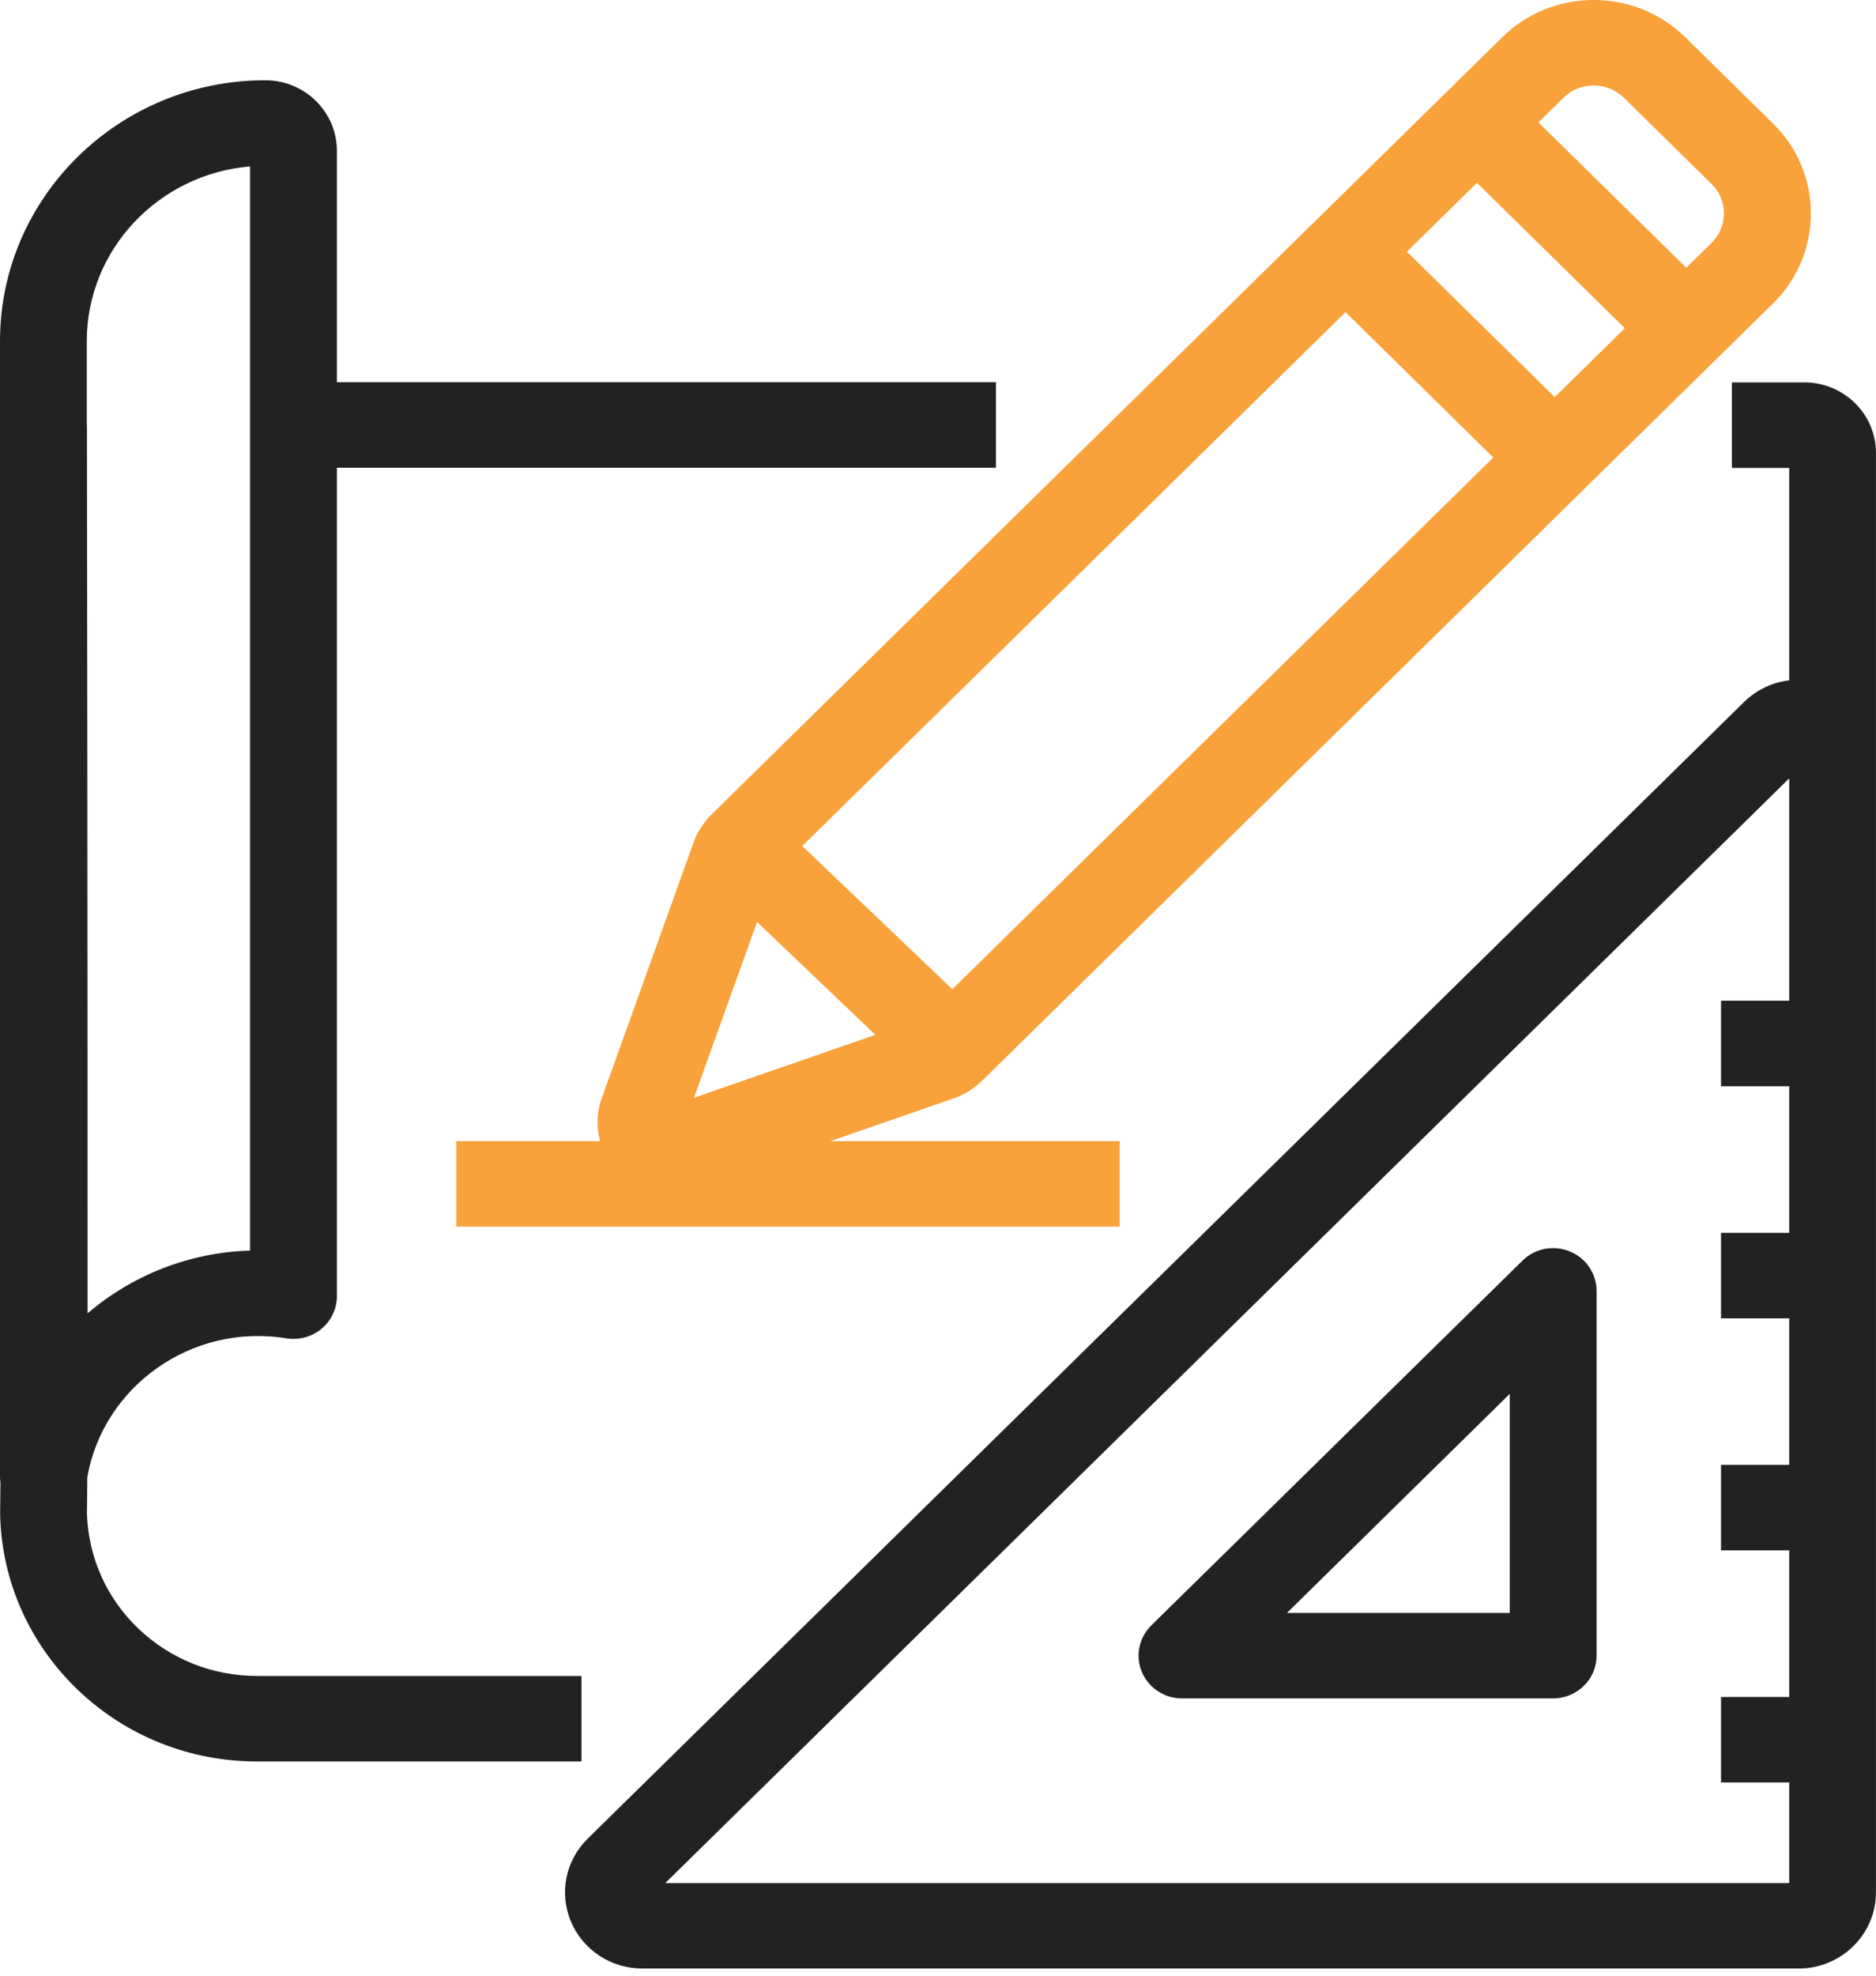
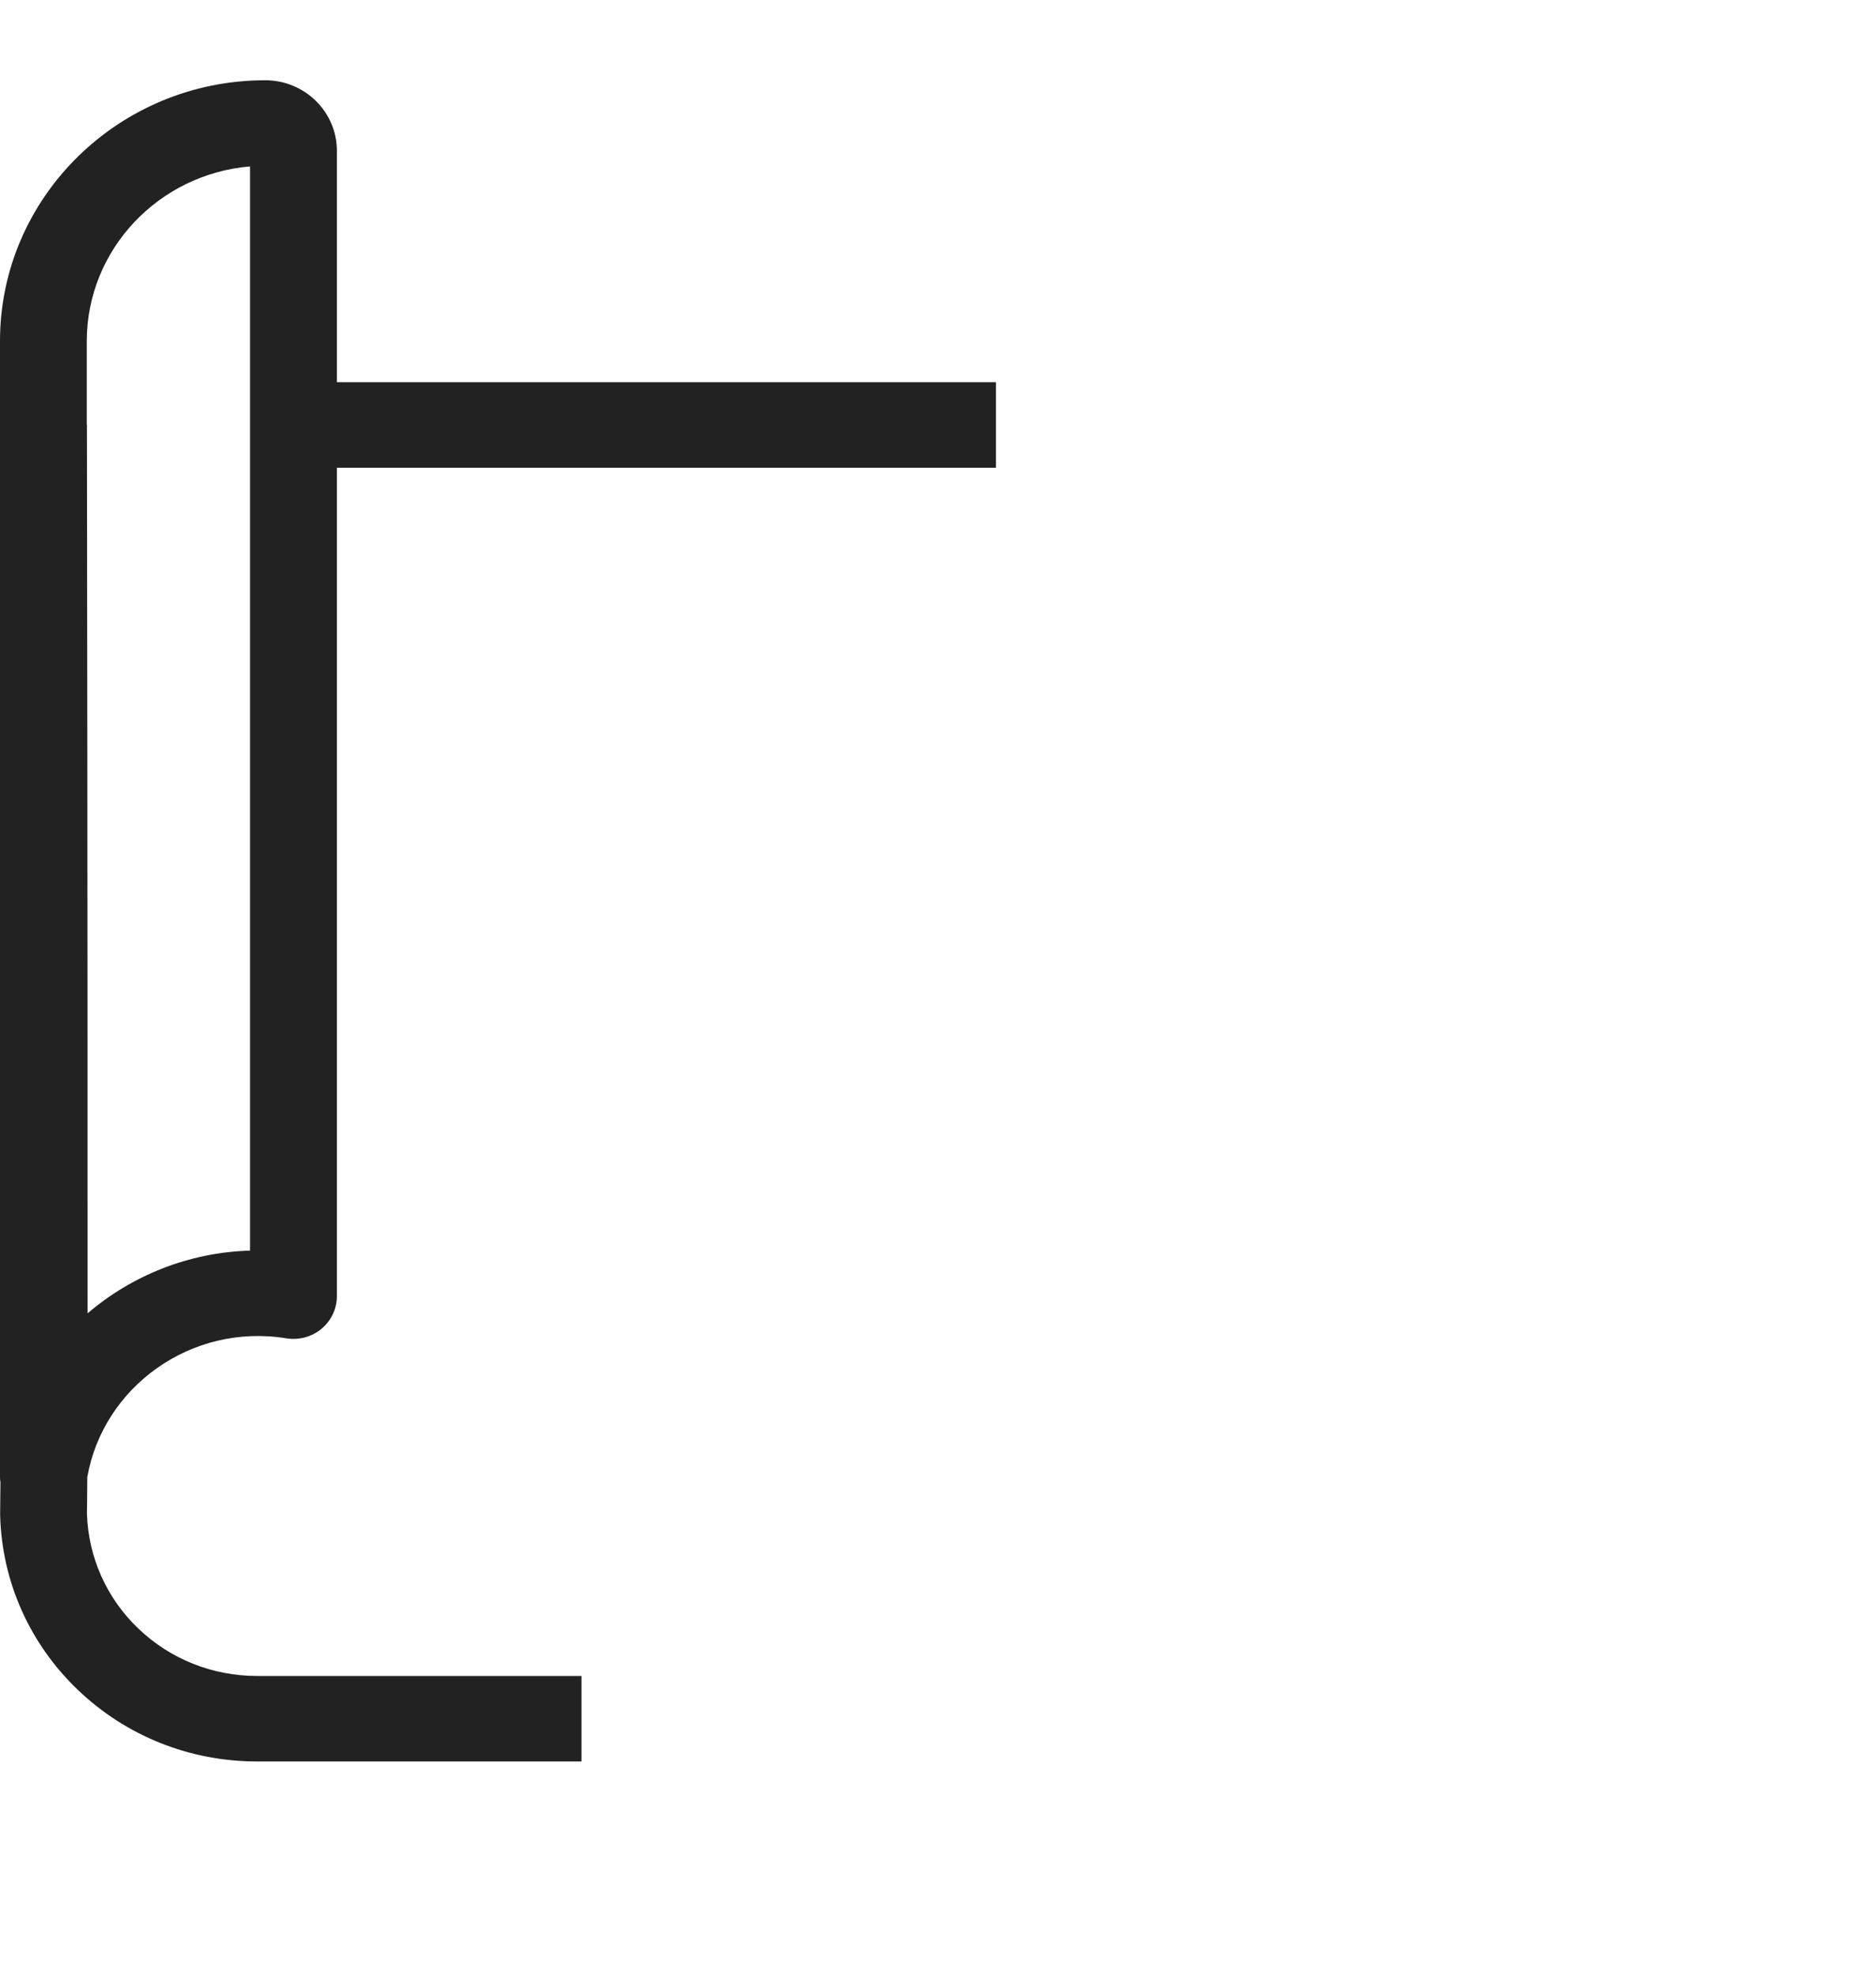
<svg xmlns="http://www.w3.org/2000/svg" width="38" height="40" viewBox="0 0 38 40" fill="none">
  <g clip-path="url(#clip0_4176_36730)">
    <path d="M11.778 33.932H5.208C4.303 33.932 3.447 33.59 2.8 32.97C2.158 32.355 1.79 31.532 1.761 30.645C1.764 30.535 1.766 30.28 1.768 29.911C2.083 28.089 3.864 26.781 5.801 27.096C6.056 27.137 6.317 27.066 6.514 26.902C6.71 26.738 6.824 26.496 6.824 26.242V9.47H20.174V7.739H6.824V3.052C6.824 2.265 6.173 1.625 5.373 1.625C2.41 1.625 0 3.994 0 6.905V29.897C0 29.936 0.003 29.975 0.009 30.014C0.007 30.318 0.005 30.523 0.003 30.611C0.003 30.638 0.003 30.666 0.003 30.685C0.04 32.023 0.598 33.275 1.573 34.21C2.55 35.146 3.841 35.663 5.207 35.663H11.778V33.931L11.778 33.932ZM5.065 3.369V25.32C3.82 25.356 2.667 25.827 1.774 26.59C1.778 20.372 1.762 9.236 1.761 8.605H1.758V6.907C1.758 5.051 3.216 3.524 5.066 3.369L5.065 3.369Z" fill="#222222" />
-     <path d="M36.549 7.743H35.081V9.474H36.242V13.774C35.903 13.815 35.579 13.965 35.326 14.214L11.906 37.224C11.455 37.666 11.321 38.326 11.565 38.905C11.809 39.482 12.377 39.855 13.012 39.855H36.432C37.297 39.855 37.999 39.164 37.999 38.314V15.304V9.169C37.999 8.382 37.348 7.742 36.549 7.742L36.549 7.743ZM13.477 38.124L36.242 15.759V20.261H34.861V21.992H36.242V24.96H34.861V26.691H36.242V29.658H34.861V31.389H36.242V34.357H34.861V36.088H36.242V38.126H13.477V38.124Z" fill="#222222" />
-     <path d="M26.627 4.489L14.4 16.502C14.38 16.522 14.361 16.542 14.347 16.558C14.323 16.585 14.301 16.612 14.28 16.641C14.183 16.763 14.107 16.897 14.054 17.043L12.184 22.249C12.084 22.528 12.078 22.827 12.156 23.104H9.244V24.835H22.68V23.104H16.818L17.375 22.911L19.331 22.233C19.526 22.165 19.703 22.056 19.853 21.915C19.876 21.896 19.899 21.876 19.921 21.854L32.115 9.875L32.14 9.85L32.519 9.478L34.376 7.654C34.377 7.653 34.379 7.652 34.38 7.65L35.912 6.145C36.408 5.658 36.68 5.011 36.68 4.322C36.68 3.632 36.407 2.985 35.912 2.499L34.136 0.754C33.641 0.268 32.983 0 32.283 0C31.583 0 30.925 0.268 30.43 0.754L28.482 2.668L26.634 4.483C26.632 4.485 26.63 4.487 26.628 4.489H26.627ZM32.728 6.826L31.492 8.04L28.498 5.096L29.917 3.702L32.912 6.645L32.728 6.826ZM19.29 20.028L16.25 17.129L27.255 6.319L30.248 9.263L19.29 20.028ZM15.015 19.558L15.335 18.666L17.731 20.951L14.056 22.226L15.015 19.557V19.558ZM32.282 1.731C32.513 1.731 32.73 1.82 32.893 1.979L34.668 3.724C34.833 3.885 34.92 4.092 34.92 4.321C34.92 4.55 34.831 4.759 34.668 4.918L34.157 5.421L31.162 2.478L31.67 1.978C31.833 1.818 32.05 1.73 32.281 1.73L32.282 1.731Z" fill="#F9A13A" />
-     <path d="M31.797 25.336C31.468 25.201 31.091 25.275 30.839 25.523L23.321 32.908C23.069 33.156 22.994 33.528 23.13 33.852C23.266 34.175 23.587 34.386 23.942 34.386H31.46C31.946 34.386 32.34 33.998 32.34 33.52V26.135C32.34 25.785 32.126 25.47 31.797 25.336H31.797ZM30.581 32.656H26.068L30.581 28.221V32.656Z" fill="#222222" />
  </g>
  <defs>
    <clipPath id="clip0_4176_36730">
      <rect width="38" height="39.854" fill="white" />
    </clipPath>
  </defs>
</svg>